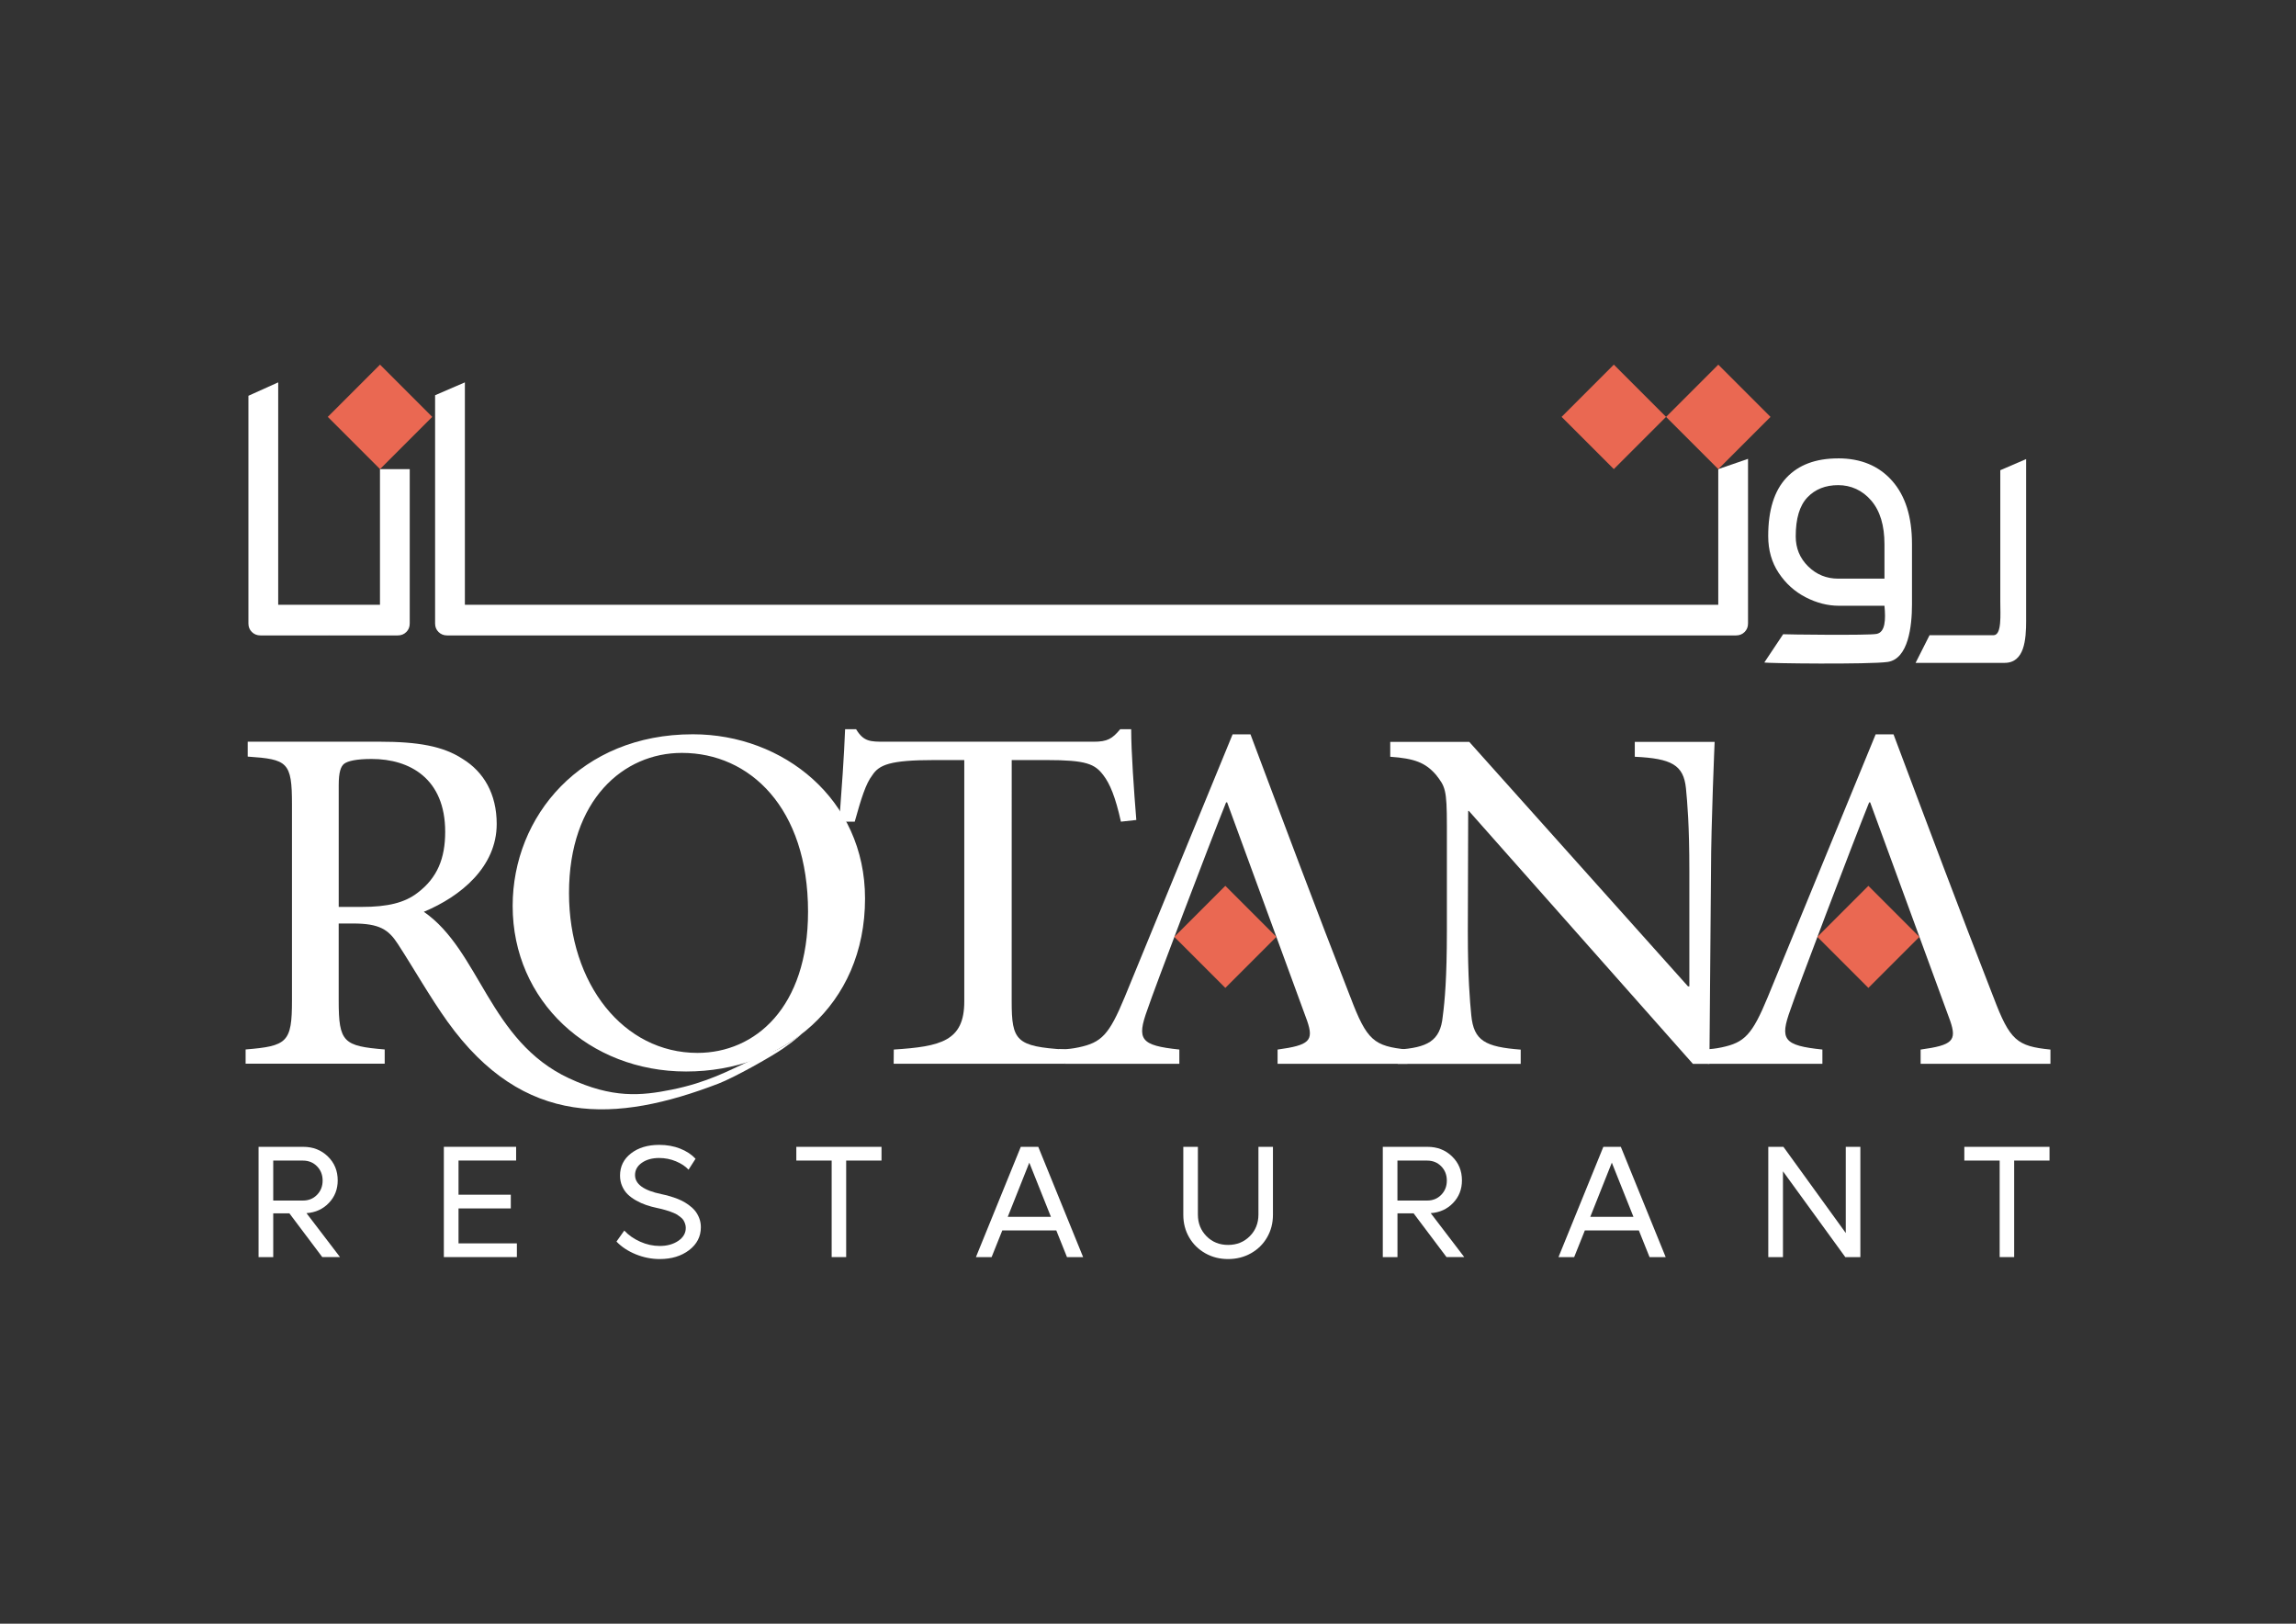
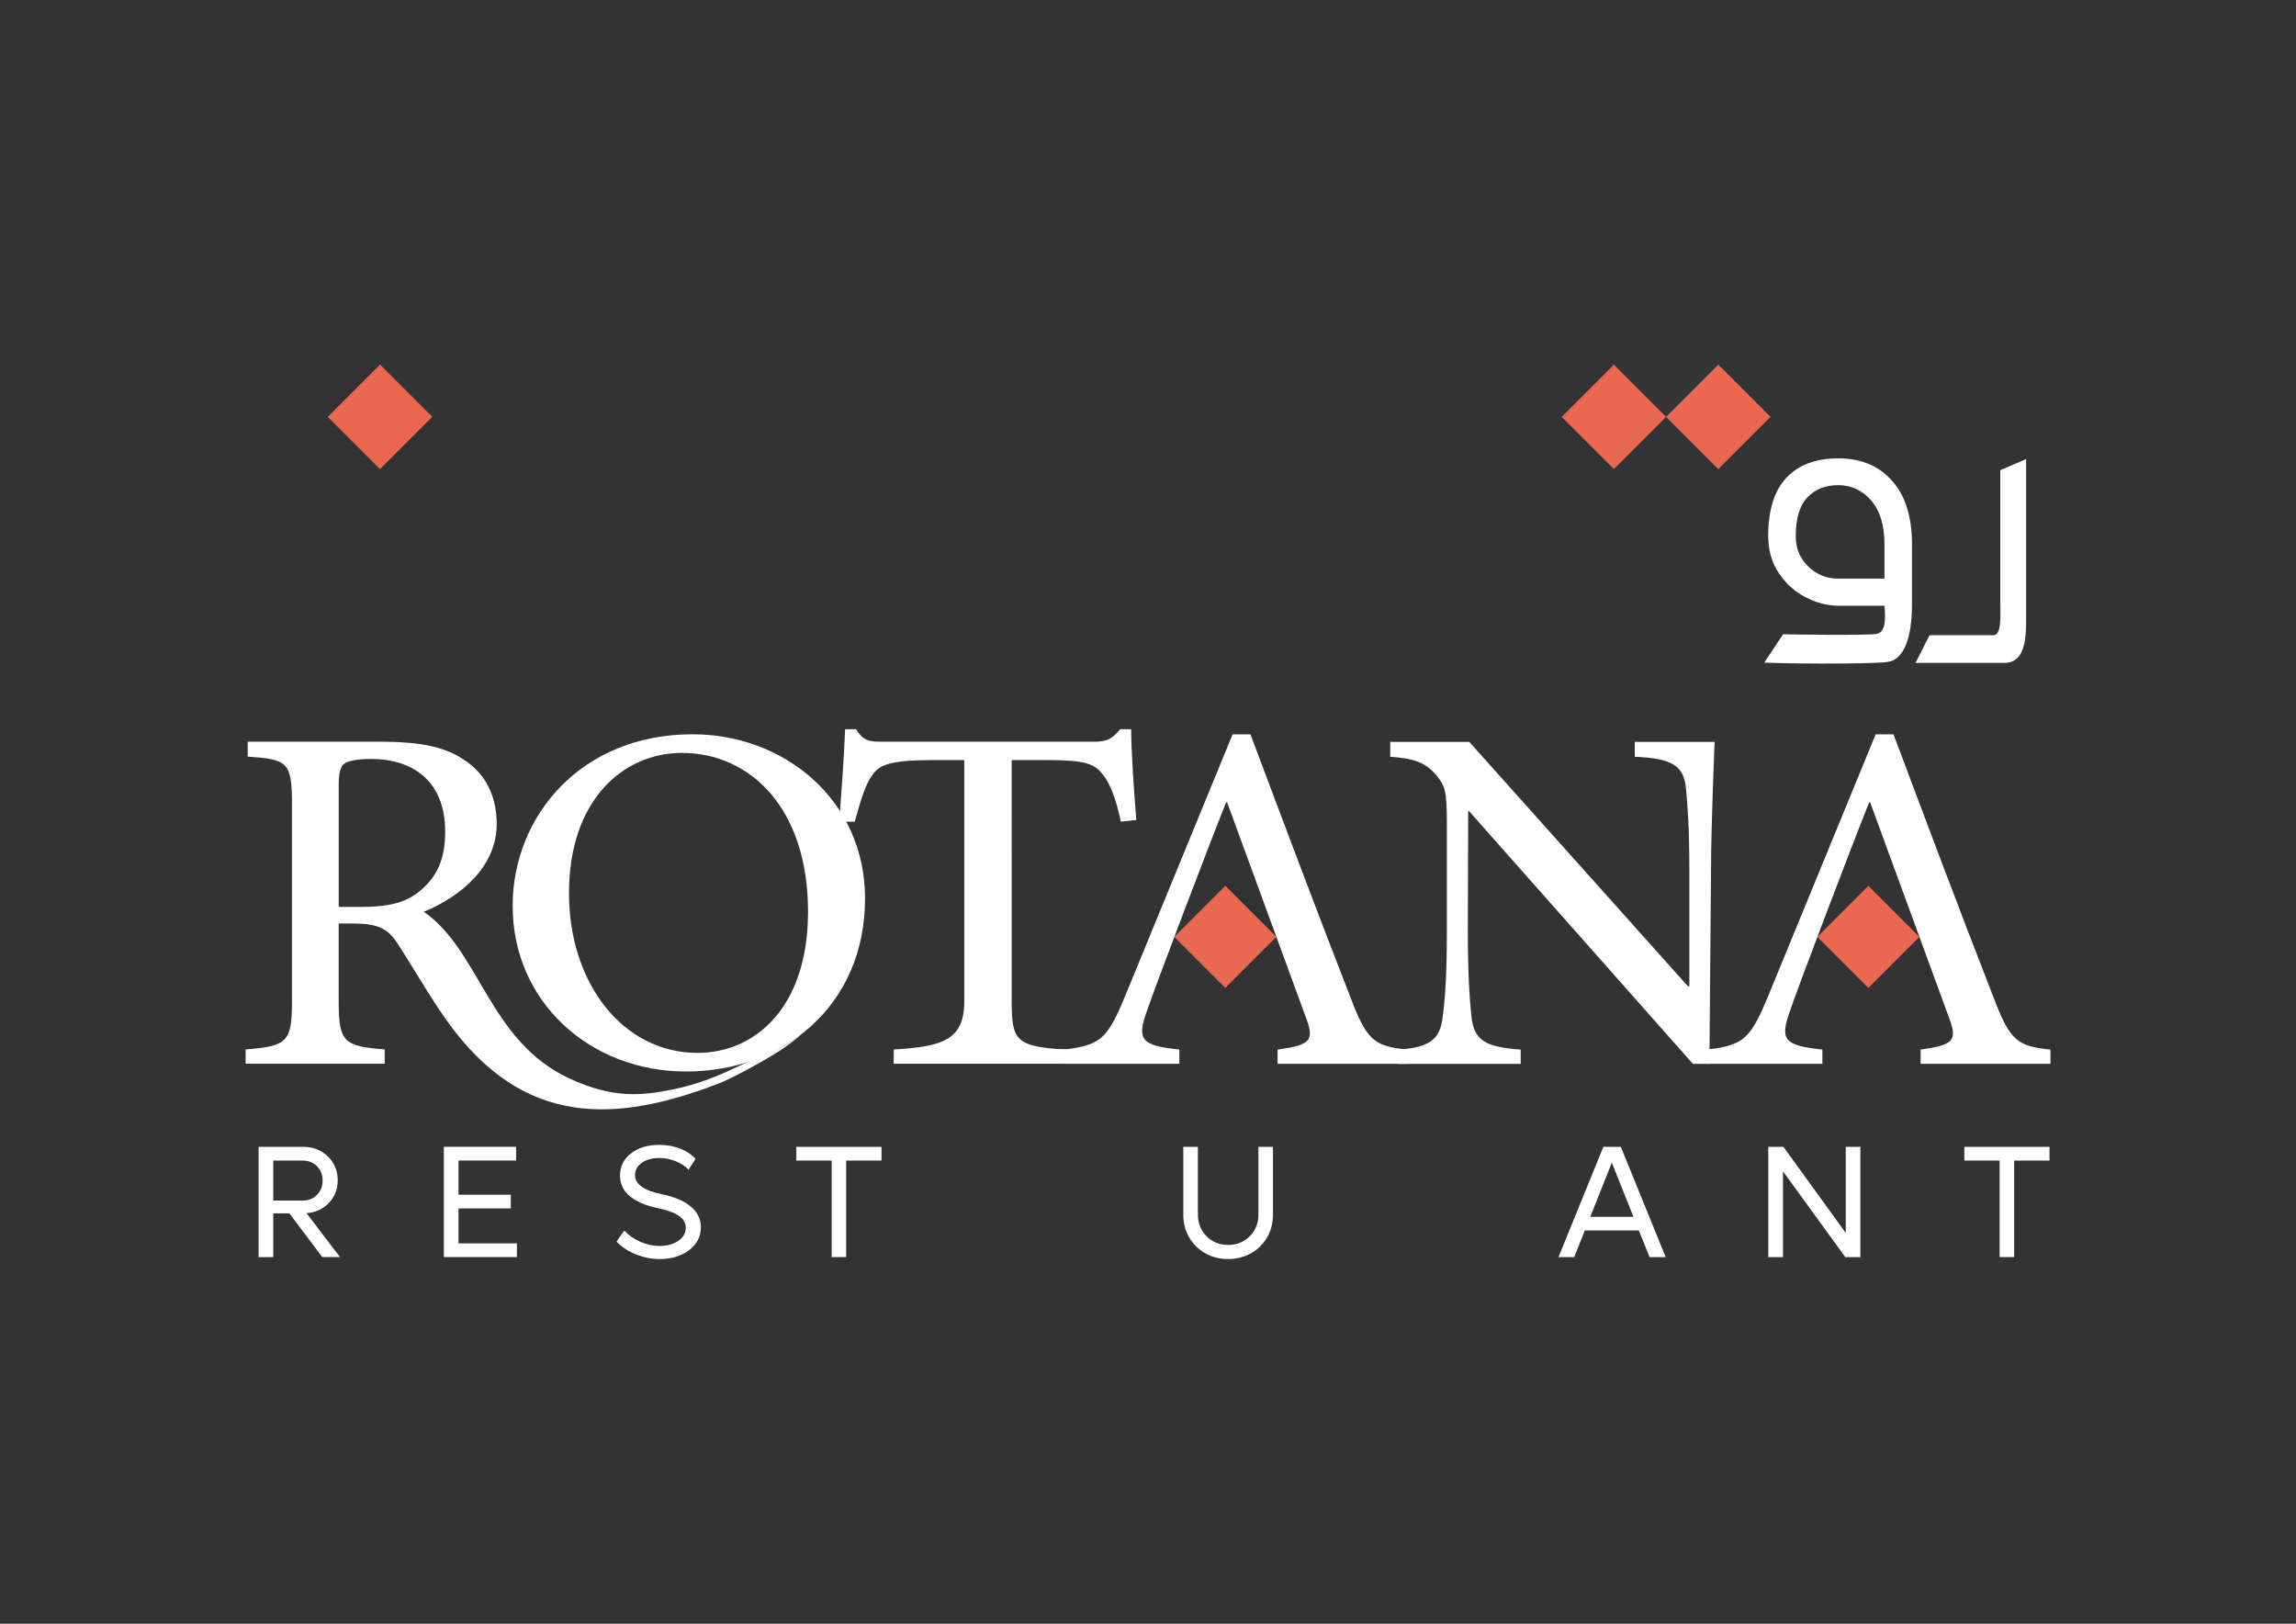
<svg xmlns="http://www.w3.org/2000/svg" id="Layer_1" version="1.1" viewBox="0 0 841.89 595.28">
  <rect x="0" y="0" width="841.89" height="595.28" fill="#333333" stroke="none" />
  <defs>
    <style>
      .st0 {
        fill: #fff;
      }

      .st1 {
        fill: #ea6852;
      }
    </style>
  </defs>
  <path class="st0" d="M294.01,378.96c0,.09-2.25,2.27-7.02,5.55-4.4,3.03-17.75,10.53-23.55,12.76-37.56,14.4-71.41,16.2-99.33-22.7-6.36-8.86-12.59-19.86-18.26-28.55-3.4-5.21-6.67-7.45-16.37-7.45h-5.29s0,28.3,0,28.3c0,15.27,1.76,16.63,16.87,17.88v5.21s-51,0-51,0v-5.21c15.24-1.24,17-2.6,17-17.87v-72c.01-15.52-1.62-16.51-16.23-17.5v-5.46s48.24,0,48.24,0c14.23,0,23.42,1.62,30.6,6.33,7.68,4.72,12.46,12.79,12.46,23.83,0,15.77-13.25,26.61-26.72,32.2,20.57,14.22,23.91,47.38,53.24,61.04,15.91,7.41,26.37,6.45,37.74,4.15,12.98-2.63,20.82-6.96,28.85-10.67,5.4-2.5,7.63-2.77,11.39-4.87,4.03-2.25,7.39-4.96,7.39-4.96ZM132.63,332.49c9.44,0,15.74-1.49,20.53-5.21,7.18-5.46,10.08-12.54,10.08-22.34,0-19.49-12.97-26.69-26.95-26.69-5.67,0-8.69.74-10.08,1.74-1.26.99-2.01,3.1-2.01,7.82v44.69s8.43,0,8.43,0Z" />
  <path class="st0" d="M254.11,269.2c33.12,0,63.09,23.84,63.08,60.21,0,39.23-29.85,63.43-65.62,63.42-35.39,0-63.59-25.7-63.59-60.71,0-32.9,25.07-62.93,66-62.92h.13ZM249.95,276.03c-21.16,0-41.31,17-41.31,51.38,0,33.39,20.01,58.59,47.09,58.6,21.16,0,40.55-16.63,40.56-51.76,0-38.11-21.4-58.22-46.21-58.22h-.13Z" />
  <path class="st0" d="M411.02,301.25c-2.01-9.06-4.03-13.9-6.42-17.01-3.15-4.22-6.42-5.59-20.78-5.59h-12.85s-.01,88.5-.01,88.5c0,14.4,1.63,16.51,19.52,17.63v5.21s-62.79,0-62.79,0l.04-5.21c17.25-1.11,25.85-3.1,25.85-17.62v-88.51s-10.95,0-10.95,0c-16.37,0-20.28,1.74-22.79,5.58-2.39,3.1-4.03,8.44-6.43,17h-5.67c.88-11.79,1.76-23.83,2.14-33.89h4.03c2.77,4.59,5.16,4.59,10.7,4.59h76.32c5.16.01,6.93-1.11,9.82-4.58h4.03c0,8.32,1,22.34,1.88,33.27l-5.67.62Z" />
  <path class="st0" d="M627.39,319.28l-.59,70.75h-6.05s-82.15-92.73-82.15-92.73h-.25s-.13,44.31-.13,44.31c0,16.76.75,25.32,1.26,30.54.88,9.43,5.16,11.67,18.13,12.66v5.21s-45.09,0-45.09,0v-5.21c10.83-.74,15.62-3.1,16.5-12.16.76-5.71,1.51-14.27,1.52-31.03v-38.98c0-13.28-.62-14.27-4.02-18.62-3.9-4.47-7.93-5.96-16.75-6.58v-5.46s28.97,0,28.97,0l80.21,89.63h.5s0-42.33,0-42.33c0-16.88-.75-25.07-1.25-30.29-.88-8.56-5.29-10.92-18.76-11.55v-5.46s29.28,0,29.28,0c0,0-1.32,30.41-1.33,47.29Z" />
  <path class="st0" d="M495.15,365.55c-12.46-31.9-24.55-64.18-36.63-96.33h-6.55l-39.56,96.32c-5.72,13.83-8.5,16.66-16.85,18.43-4.61.98-7.11.64-7.31.67l2.18,5.36h42.01s0-5.22,0-5.22c-14.23-1.49-15.74-3.6-11.71-14.65,2.39-7.2,22.8-60.94,28.85-75.96h.38s26.69,72.87,29.33,80.07c2.52,7.32.88,8.94-10.83,10.55v5.21s47.6,0,47.6,0v-5.21c-12.21-1.24-14.86-3.23-20.9-19.24Z" />
  <path class="st0" d="M742.94,227.35c0,7.26-.62,15.67-7.93,15.67h-32.61l5.12-10.14h23.45c3.12,0,2.49-7.65,2.49-12.32v-48.17l9.47-4.08v59.04Z" />
-   <path class="st0" d="M139.34,221.73h-37.33v-81.55l-10.92,4.92v83.49c0,1.25.42,2.29,1.27,3.12.84.83,1.9,1.25,3.16,1.25h24.99l.08-.04.08.04h25.15c1.26,0,2.32-.41,3.16-1.25.84-.83,1.26-1.87,1.26-3.12v-56.6h-10.91v49.74Z" />
  <path class="st0" d="M674.02,168.05c-8.23,0-14.56,2.37-19,7.12-4.44,4.75-6.66,11.86-6.66,21.35,0,5.16,1.28,9.67,3.86,13.54,2.57,3.87,5.86,6.84,9.88,8.91,4.02,2.07,8.08,3.11,12.2,3.11h16.69c.48,5.09.33,9.69-2.88,10.32-3.07.6-33.74.21-34.27.12l-6.9,10.35c.62.35,38.58.77,45.21-.19,7.65-1.11,8.93-13.28,8.93-21.02v-22.25c0-9.95-2.43-17.67-7.29-23.15-4.86-5.48-11.45-8.22-19.77-8.22ZM690.99,212.14h-16.97c-4.3,0-7.97-1.5-11.01-4.49-3.04-2.99-4.56-6.66-4.56-10.99,0-6.54,1.42-11.31,4.28-14.31,2.85-2.99,6.61-4.49,11.29-4.49s8.9,1.89,12.13,5.67c3.23,3.78,4.84,9.12,4.84,16.03v12.58Z" />
-   <path class="st0" d="M630.05,221.73H170.46v-81.55l-10.92,4.72v83.69c0,1.25.42,2.29,1.27,3.12.84.83,1.9,1.25,3.16,1.25h472.54s-11.08,0-11.08,0h11.11c1.26,0,2.32-.41,3.16-1.25.84-.83,1.26-1.87,1.26-3.12v-60.37l-10.91,3.77v49.74Z" />
  <path class="st0" d="M730.94,365.55c-12.46-31.9-24.55-64.18-36.63-96.33h-6.55l-39.56,96.32c-5.72,13.83-8.5,16.66-16.85,18.43-4.61.98-7.11.64-7.31.67l2.18,5.36h42.01s0-5.22,0-5.22c-14.23-1.49-15.74-3.6-11.71-14.65,2.39-7.2,22.8-60.94,28.85-75.96h.38s26.69,72.87,29.33,80.07c2.52,7.32.88,8.94-10.83,10.55v5.21s47.6,0,47.6,0v-5.21c-12.21-1.24-14.86-3.23-20.9-19.24Z" />
  <rect class="st1" x="436.07" y="330.24" width="26.46" height="26.46" transform="translate(-111.27 418.3) rotate(-45)" />
  <rect class="st1" x="671.86" y="330.25" width="26.45" height="26.45" transform="translate(-42.21 585.03) rotate(-45)" />
  <rect class="st1" x="616.52" y="139.29" width="27.08" height="27.08" transform="translate(76.47 490.29) rotate(-45)" />
  <rect class="st1" x="578.22" y="139.29" width="27.08" height="27.08" transform="translate(65.25 463.2) rotate(-45)" />
  <rect class="st1" x="125.81" y="139.29" width="27.08" height="27.08" transform="translate(-67.26 143.3) rotate(-45)" />
  <g>
    <path class="st0" d="M118.18,460.88l-12.07-16.05h-5.92v16.05h-5.38v-40.43h16.4c3.59,0,6.58,1.17,9,3.52s3.62,5.27,3.62,8.78c0,3.26-1.08,6.02-3.25,8.28-2.16,2.26-4.9,3.5-8.2,3.73l12.3,16.11h-6.49ZM100.19,425.49v14.65h10.9c2.06,0,3.78-.69,5.15-2.09,1.37-1.39,2.06-3.14,2.06-5.23s-.69-3.85-2.06-5.24c-1.37-1.39-3.09-2.09-5.15-2.09h-10.9Z" />
    <path class="st0" d="M168.13,455.84h21.4v5.03h-26.78v-40.43h26.5v5.03h-21.12v12.53h19.17v5.03h-19.17v12.79Z" />
    <path class="st0" d="M241.93,461.59c-3.01,0-5.94-.58-8.78-1.73-2.84-1.16-5.21-2.71-7.1-4.68l2.86-4.03c1.56,1.68,3.51,3.04,5.84,4.08,2.32,1.04,4.72,1.56,7.18,1.56,2.69,0,4.95-.63,6.78-1.87,1.83-1.25,2.75-2.84,2.75-4.76,0-.53-.09-1.04-.26-1.53-.17-.49-.37-.92-.6-1.29-.23-.37-.57-.73-1.03-1.09-.45-.36-.85-.65-1.19-.88s-.82-.47-1.47-.73c-.65-.26-1.14-.45-1.47-.57-.33-.12-.87-.28-1.6-.49s-1.22-.33-1.45-.39c-.23-.06-.69-.16-1.4-.31-1.45-.3-2.8-.67-4.05-1.1-1.25-.43-2.48-.98-3.69-1.66s-2.24-1.43-3.09-2.26-1.53-1.84-2.04-3.02c-.52-1.18-.77-2.46-.77-3.84,0-3.36,1.34-6.07,4.02-8.15,2.68-2.08,6.14-3.12,10.37-3.12,2.79,0,5.34.46,7.65,1.37s4.2,2.16,5.65,3.72l-2.57,4.01c-1.11-1.22-2.64-2.24-4.59-3.06-1.96-.82-4.02-1.23-6.19-1.23-2.56,0-4.67.59-6.34,1.76s-2.5,2.68-2.5,4.51c0,3.32,3.22,5.64,9.67,6.98.7.13,1.39.29,2.04.46.66.17,1.5.43,2.52.77s1.96.72,2.8,1.13c.85.41,1.73.94,2.63,1.59.91.65,1.67,1.35,2.3,2.1.63.76,1.15,1.66,1.56,2.7.41,1.05.62,2.18.62,3.38,0,3.41-1.44,6.21-4.3,8.4-2.87,2.18-6.45,3.27-10.74,3.27Z" />
    <path class="st0" d="M323.23,420.45v5.03h-12.96v35.39h-5.32v-35.39h-12.96v-5.03h31.24Z" />
-     <path class="st0" d="M391.24,460.88l-3.92-9.79h-19.8l-3.92,9.79h-5.75l16.45-40.43h6.41l16.45,40.43h-5.92ZM369.53,446.11h15.82l-7.93-19.86-7.9,19.86Z" />
    <path class="st0" d="M450.32,461.59c-3.07,0-5.86-.7-8.37-2.12s-4.48-3.35-5.91-5.82c-1.43-2.47-2.15-5.22-2.15-8.25v-24.95h5.35v24.83c0,3.17,1.06,5.81,3.16,7.94,2.11,2.13,4.74,3.19,7.91,3.19s5.83-1.06,7.95-3.19c2.12-2.13,3.18-4.78,3.18-7.94v-24.83h5.32v24.95c0,3.03-.72,5.78-2.15,8.25-1.43,2.47-3.4,4.41-5.91,5.82-2.51,1.41-5.3,2.12-8.39,2.12Z" />
-     <path class="st0" d="M530.41,460.88l-12.07-16.05h-5.92v16.05h-5.38v-40.43h16.4c3.59,0,6.58,1.17,9,3.52s3.62,5.27,3.62,8.78c0,3.26-1.08,6.02-3.25,8.28s-4.9,3.5-8.2,3.73l12.3,16.11h-6.49ZM512.41,425.49v14.65h10.9c2.06,0,3.78-.69,5.15-2.09,1.37-1.39,2.06-3.14,2.06-5.23s-.69-3.85-2.06-5.24c-1.37-1.39-3.09-2.09-5.15-2.09h-10.9Z" />
    <path class="st0" d="M604.85,460.88l-3.92-9.79h-19.8l-3.92,9.79h-5.75l16.45-40.43h6.41l16.45,40.43h-5.92ZM583.13,446.11h15.82l-7.93-19.86-7.9,19.86Z" />
    <path class="st0" d="M676.8,420.45h5.35v40.43h-5.52l-22.86-31.47v31.47h-5.38v-40.43h5.55l22.86,31.59v-31.59Z" />
    <path class="st0" d="M751.51,420.45v5.03h-12.96v35.39h-5.32v-35.39h-12.96v-5.03h31.24Z" />
  </g>
</svg>